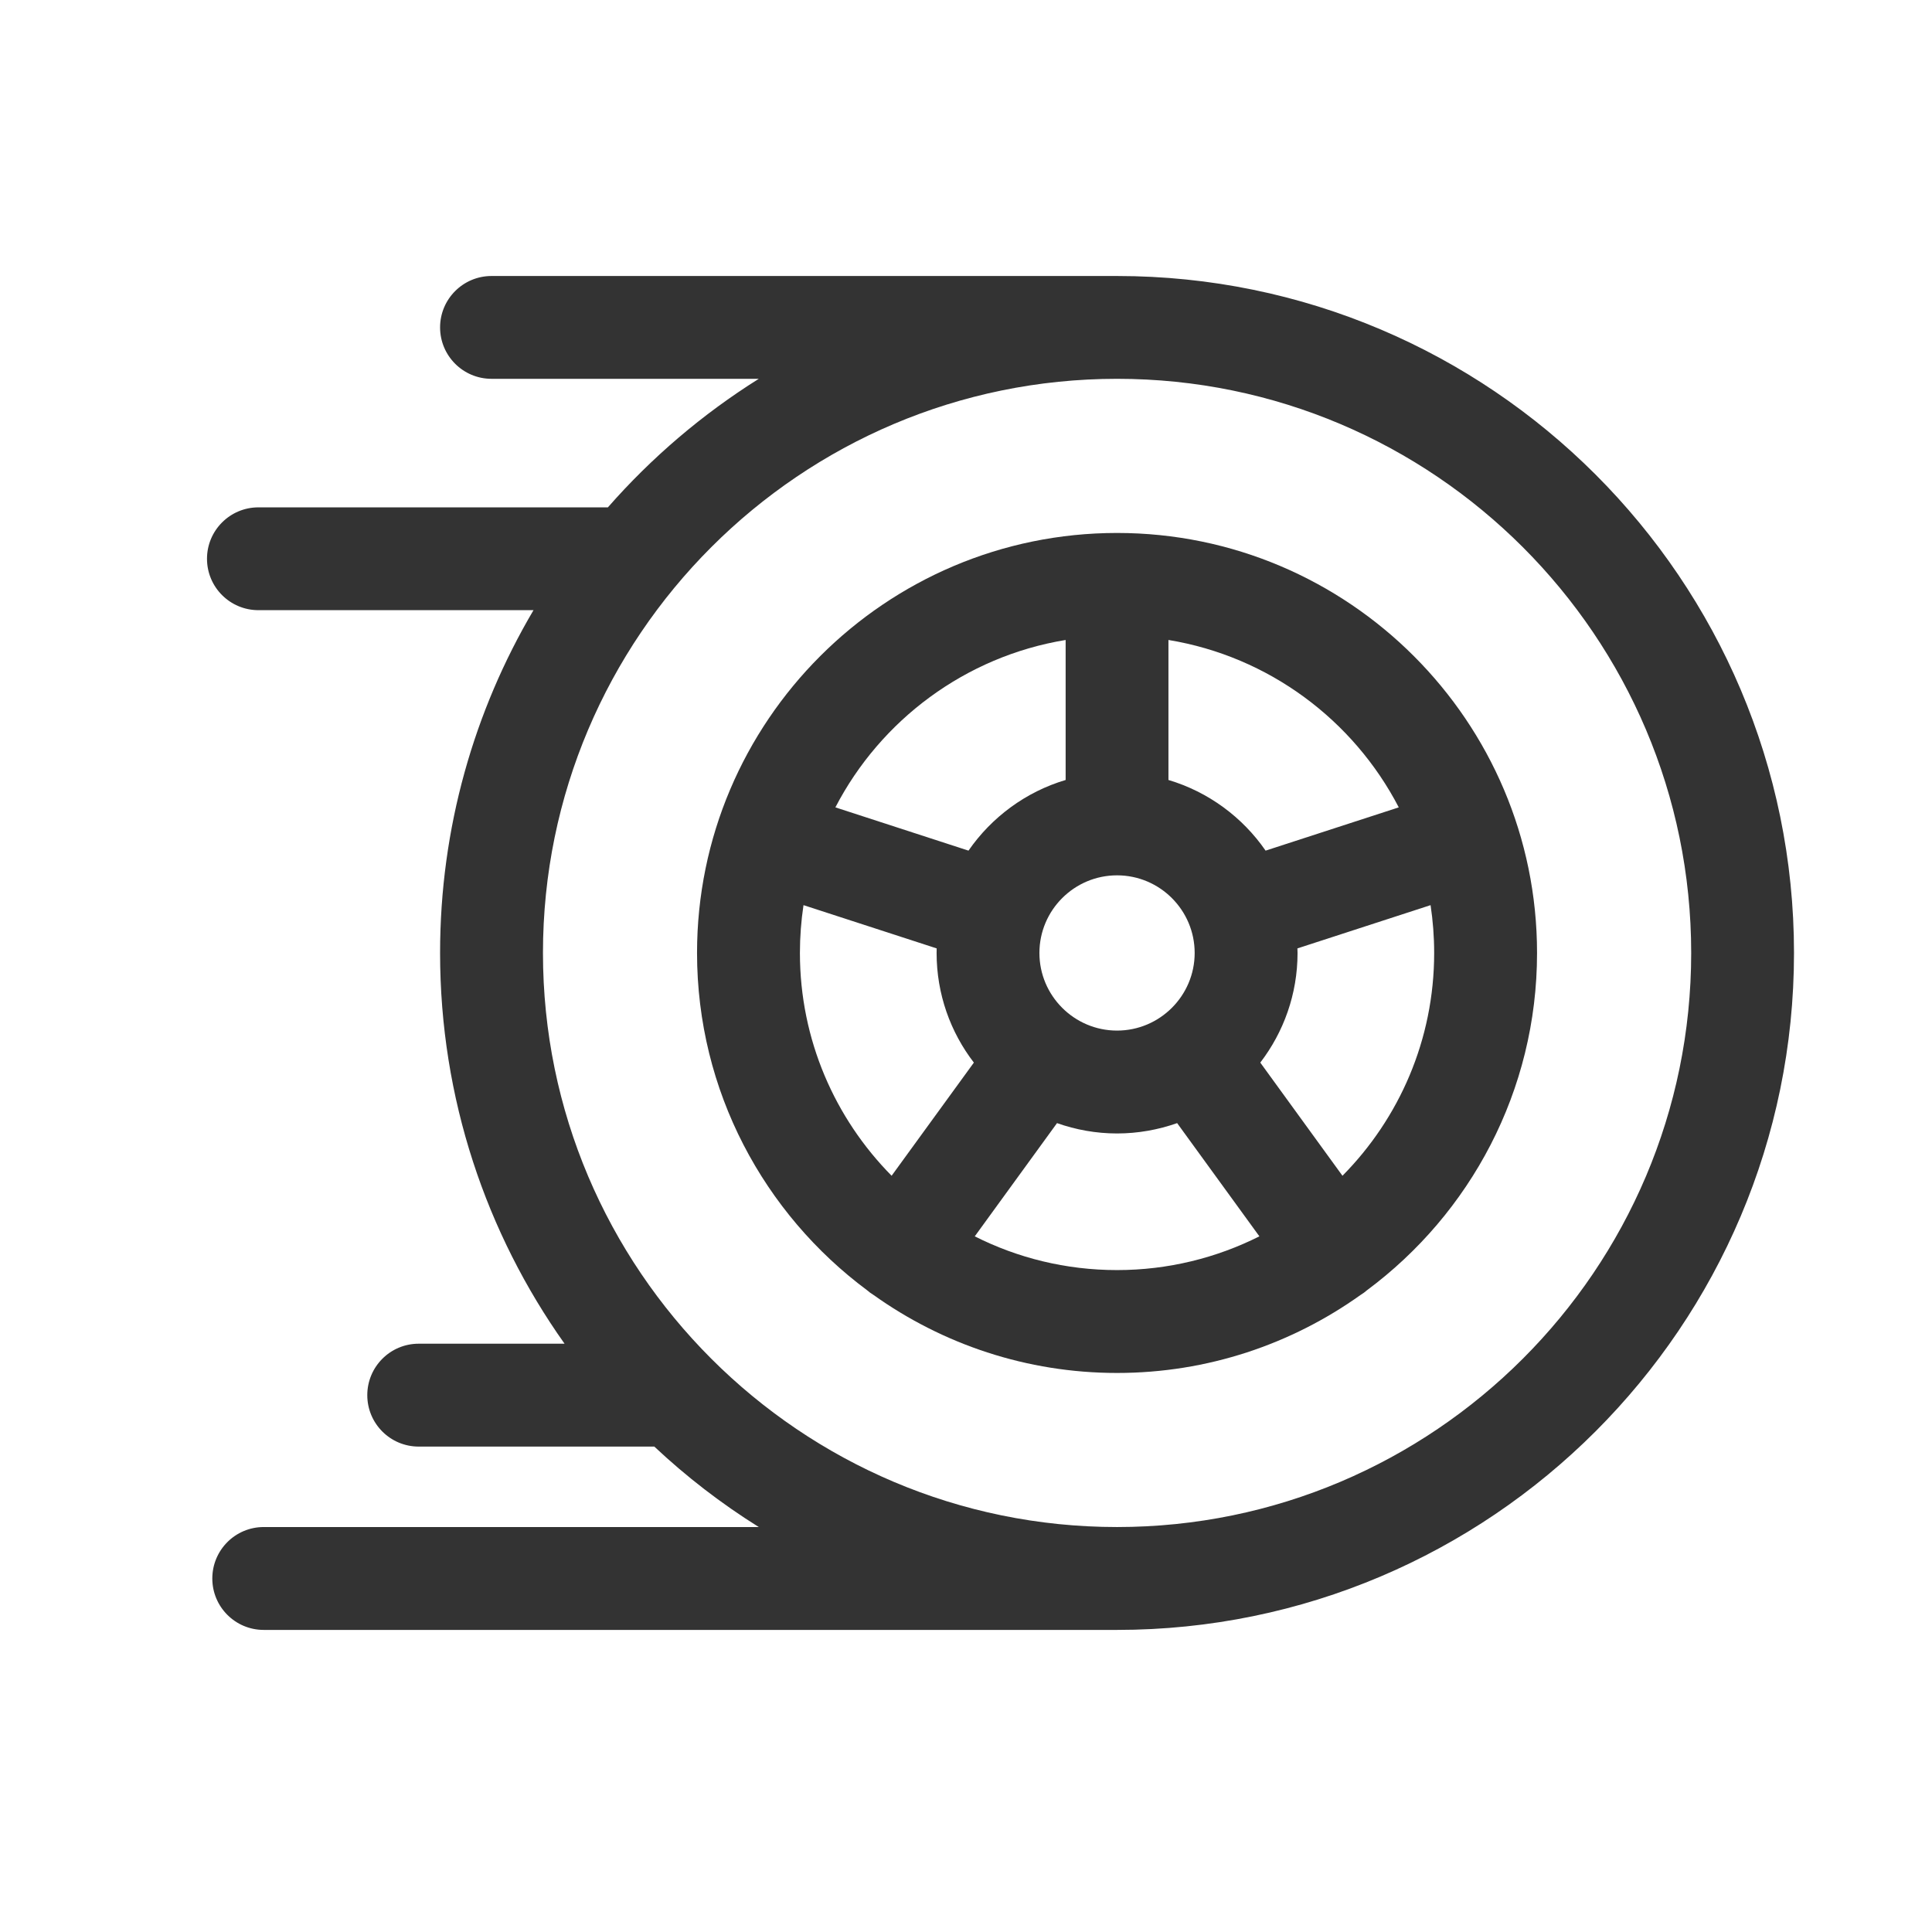
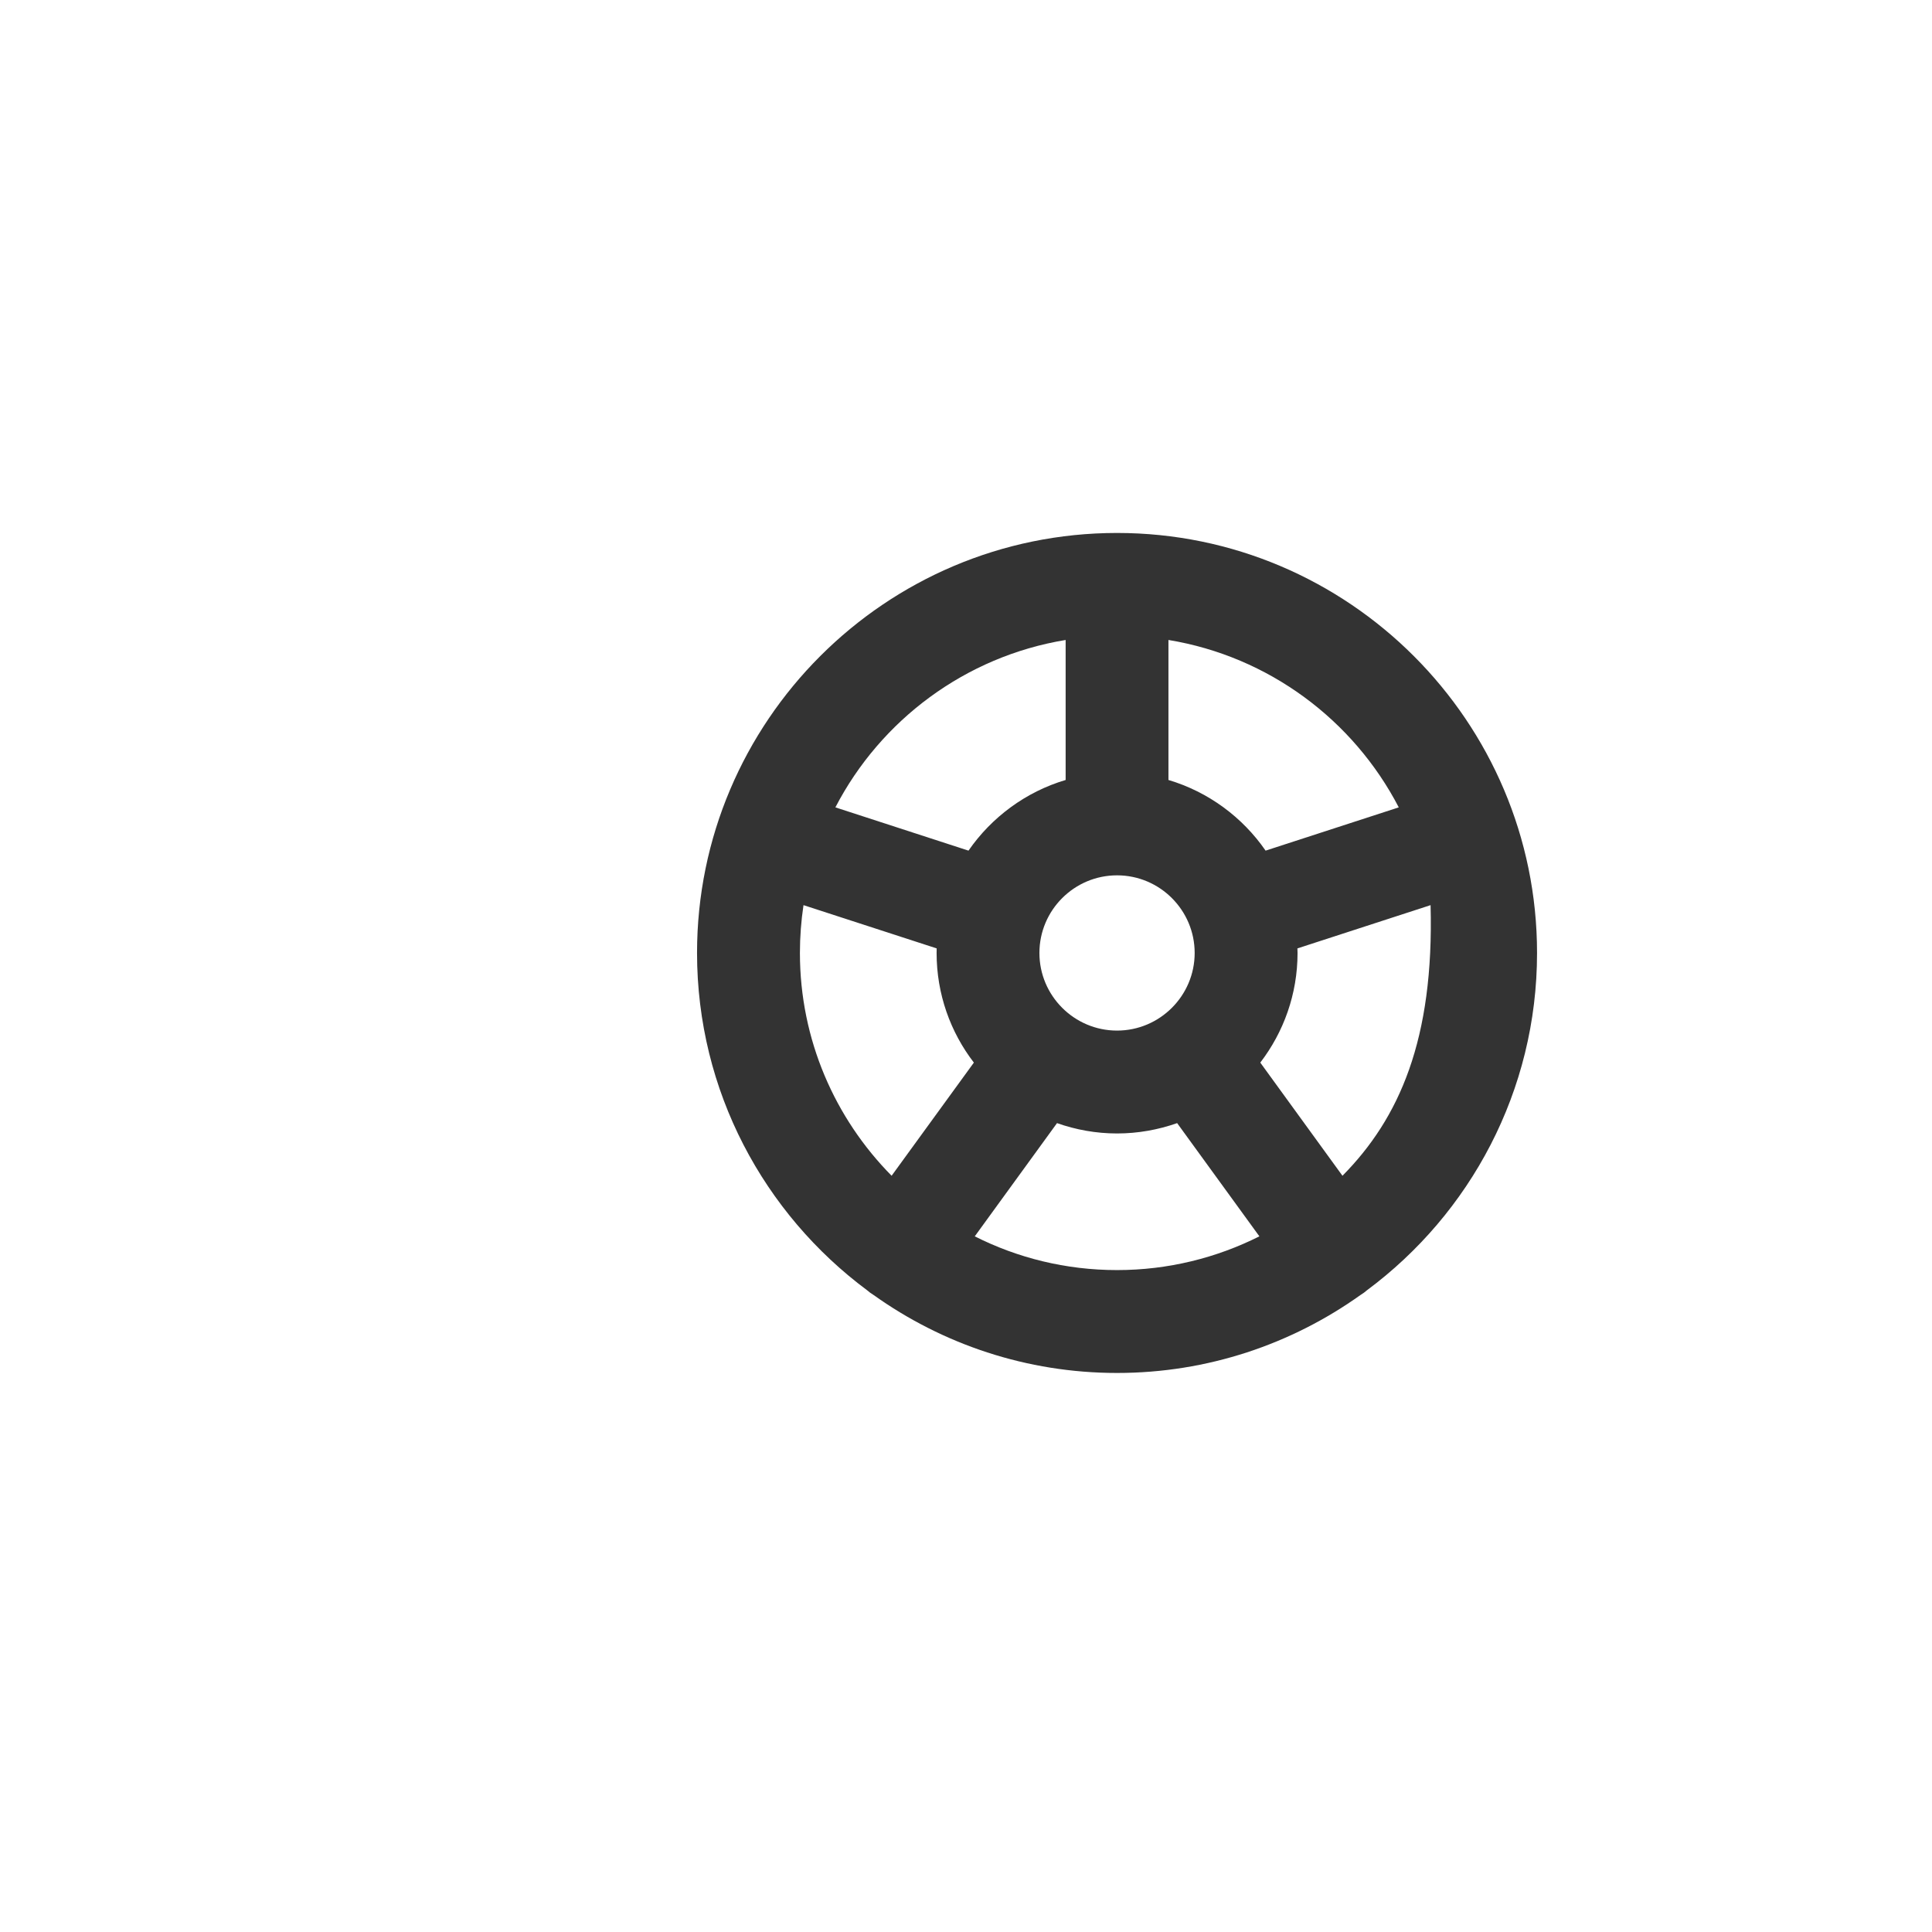
<svg xmlns="http://www.w3.org/2000/svg" width="28" height="28" viewBox="0 0 28 28" fill="none">
-   <path d="M16.189 4H7.123C6.712 4 6.378 4.334 6.378 4.745C6.378 5.157 6.712 5.49 7.123 5.49H10.997C10.18 6.002 9.443 6.631 8.81 7.353H3.745C3.334 7.353 3 7.687 3 8.098C3 8.51 3.334 8.843 3.745 8.843H7.732C6.872 10.301 6.378 11.999 6.378 13.811C6.378 15.919 7.047 17.874 8.182 19.474H6.068C5.656 19.474 5.323 19.808 5.323 20.22C5.323 20.631 5.656 20.965 6.068 20.965H9.483C9.947 21.401 10.454 21.792 10.997 22.131H3.822C3.41 22.131 3.077 22.465 3.077 22.877C3.077 23.288 3.41 23.622 3.822 23.622H16.189C21.599 23.622 26 19.221 26 13.811C26 8.401 21.599 4 16.189 4ZM16.189 22.131C11.601 22.131 7.869 18.399 7.869 13.811C7.869 9.223 11.601 5.49 16.189 5.49C20.777 5.49 24.51 9.223 24.51 13.811C24.51 18.399 20.777 22.131 16.189 22.131Z" fill="#333333" />
-   <path d="M16.189 7.724C12.833 7.724 10.102 10.455 10.102 13.811C10.102 15.812 11.074 17.591 12.569 18.701C12.583 18.713 12.597 18.724 12.611 18.735C12.628 18.747 12.645 18.758 12.662 18.769C13.658 19.479 14.876 19.898 16.189 19.898C17.503 19.898 18.72 19.479 19.716 18.769C19.733 18.758 19.75 18.747 19.767 18.735C19.782 18.724 19.795 18.713 19.809 18.701C21.305 17.591 22.276 15.812 22.276 13.811C22.276 10.455 19.545 7.724 16.189 7.724ZM16.934 9.275C18.389 9.514 19.615 10.436 20.272 11.701L18.342 12.328C18.007 11.843 17.512 11.476 16.934 11.304V9.275H16.934ZM17.314 13.811C17.314 14.431 16.809 14.936 16.189 14.936C15.569 14.936 15.064 14.431 15.064 13.811C15.064 13.191 15.569 12.686 16.189 12.686C16.809 12.686 17.314 13.191 17.314 13.811ZM15.444 9.275V11.304C14.866 11.476 14.372 11.843 14.036 12.328L12.107 11.701C12.763 10.436 13.99 9.514 15.444 9.275ZM12.922 17.04C12.101 16.209 11.593 15.069 11.593 13.811C11.593 13.575 11.611 13.344 11.645 13.118L13.575 13.745C13.575 13.767 13.574 13.789 13.574 13.811C13.574 14.408 13.775 14.959 14.114 15.4L12.922 17.04ZM16.189 18.407C15.448 18.407 14.747 18.231 14.127 17.918L15.319 16.277C15.591 16.373 15.884 16.427 16.189 16.427C16.494 16.427 16.787 16.373 17.06 16.277L18.252 17.918C17.631 18.23 16.93 18.407 16.189 18.407ZM19.456 17.04L18.265 15.4C18.603 14.959 18.805 14.408 18.805 13.811C18.805 13.789 18.803 13.767 18.803 13.745L20.733 13.118C20.767 13.344 20.785 13.575 20.785 13.811C20.785 15.069 20.278 16.209 19.456 17.04Z" fill="#333333" />
+   <path d="M16.189 7.724C12.833 7.724 10.102 10.455 10.102 13.811C10.102 15.812 11.074 17.591 12.569 18.701C12.583 18.713 12.597 18.724 12.611 18.735C12.628 18.747 12.645 18.758 12.662 18.769C13.658 19.479 14.876 19.898 16.189 19.898C17.503 19.898 18.72 19.479 19.716 18.769C19.733 18.758 19.75 18.747 19.767 18.735C19.782 18.724 19.795 18.713 19.809 18.701C21.305 17.591 22.276 15.812 22.276 13.811C22.276 10.455 19.545 7.724 16.189 7.724ZM16.934 9.275C18.389 9.514 19.615 10.436 20.272 11.701L18.342 12.328C18.007 11.843 17.512 11.476 16.934 11.304V9.275H16.934ZM17.314 13.811C17.314 14.431 16.809 14.936 16.189 14.936C15.569 14.936 15.064 14.431 15.064 13.811C15.064 13.191 15.569 12.686 16.189 12.686C16.809 12.686 17.314 13.191 17.314 13.811ZM15.444 9.275V11.304C14.866 11.476 14.372 11.843 14.036 12.328L12.107 11.701C12.763 10.436 13.99 9.514 15.444 9.275ZM12.922 17.04C12.101 16.209 11.593 15.069 11.593 13.811C11.593 13.575 11.611 13.344 11.645 13.118L13.575 13.745C13.575 13.767 13.574 13.789 13.574 13.811C13.574 14.408 13.775 14.959 14.114 15.4L12.922 17.04ZM16.189 18.407C15.448 18.407 14.747 18.231 14.127 17.918L15.319 16.277C15.591 16.373 15.884 16.427 16.189 16.427C16.494 16.427 16.787 16.373 17.06 16.277L18.252 17.918C17.631 18.23 16.93 18.407 16.189 18.407ZM19.456 17.04L18.265 15.4C18.603 14.959 18.805 14.408 18.805 13.811C18.805 13.789 18.803 13.767 18.803 13.745L20.733 13.118C20.785 15.069 20.278 16.209 19.456 17.04Z" fill="#333333" />
</svg>